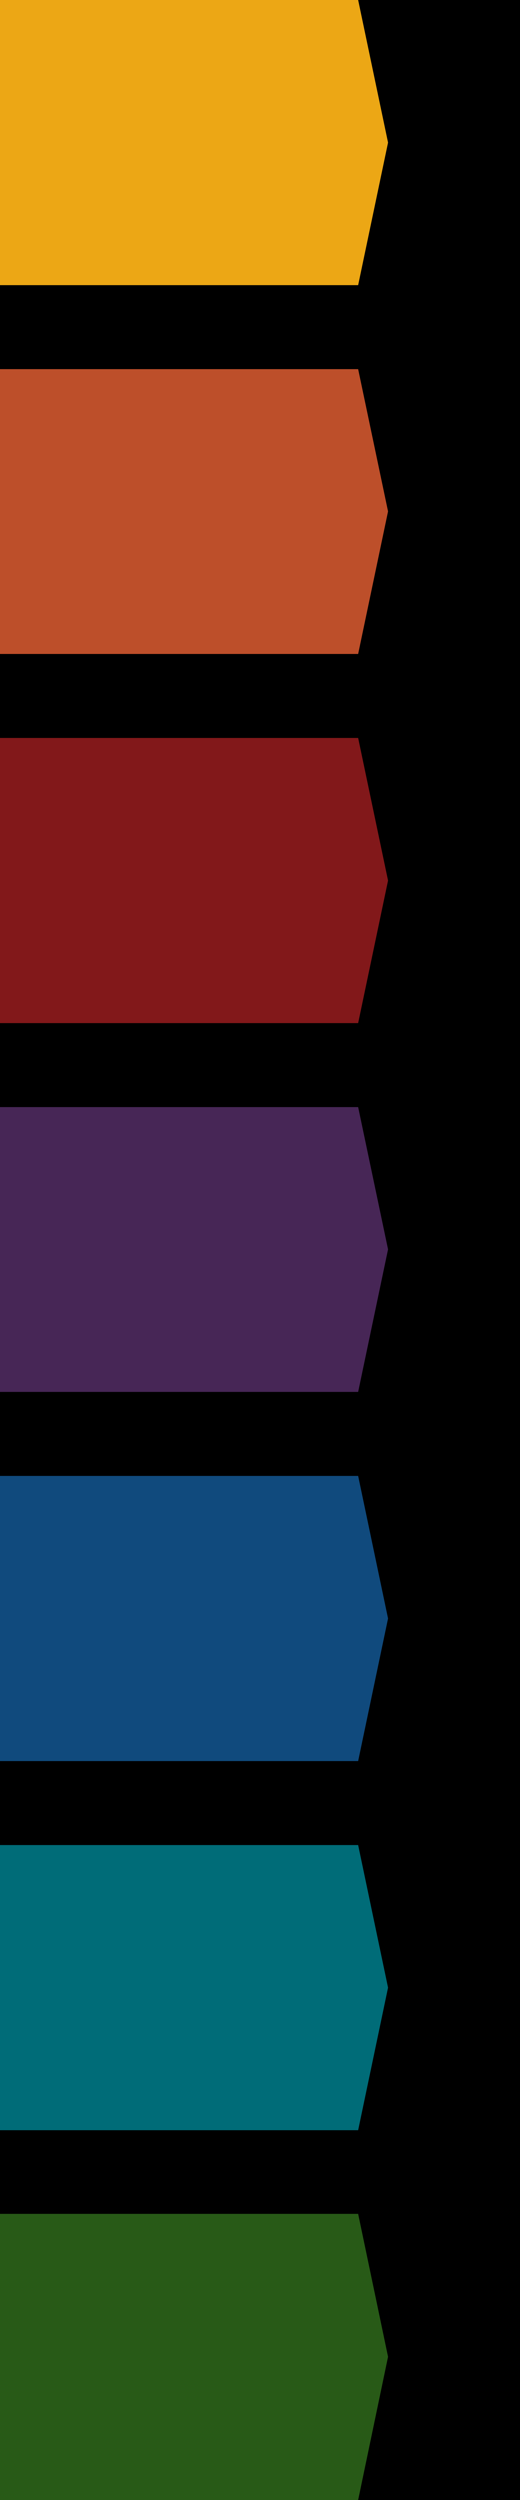
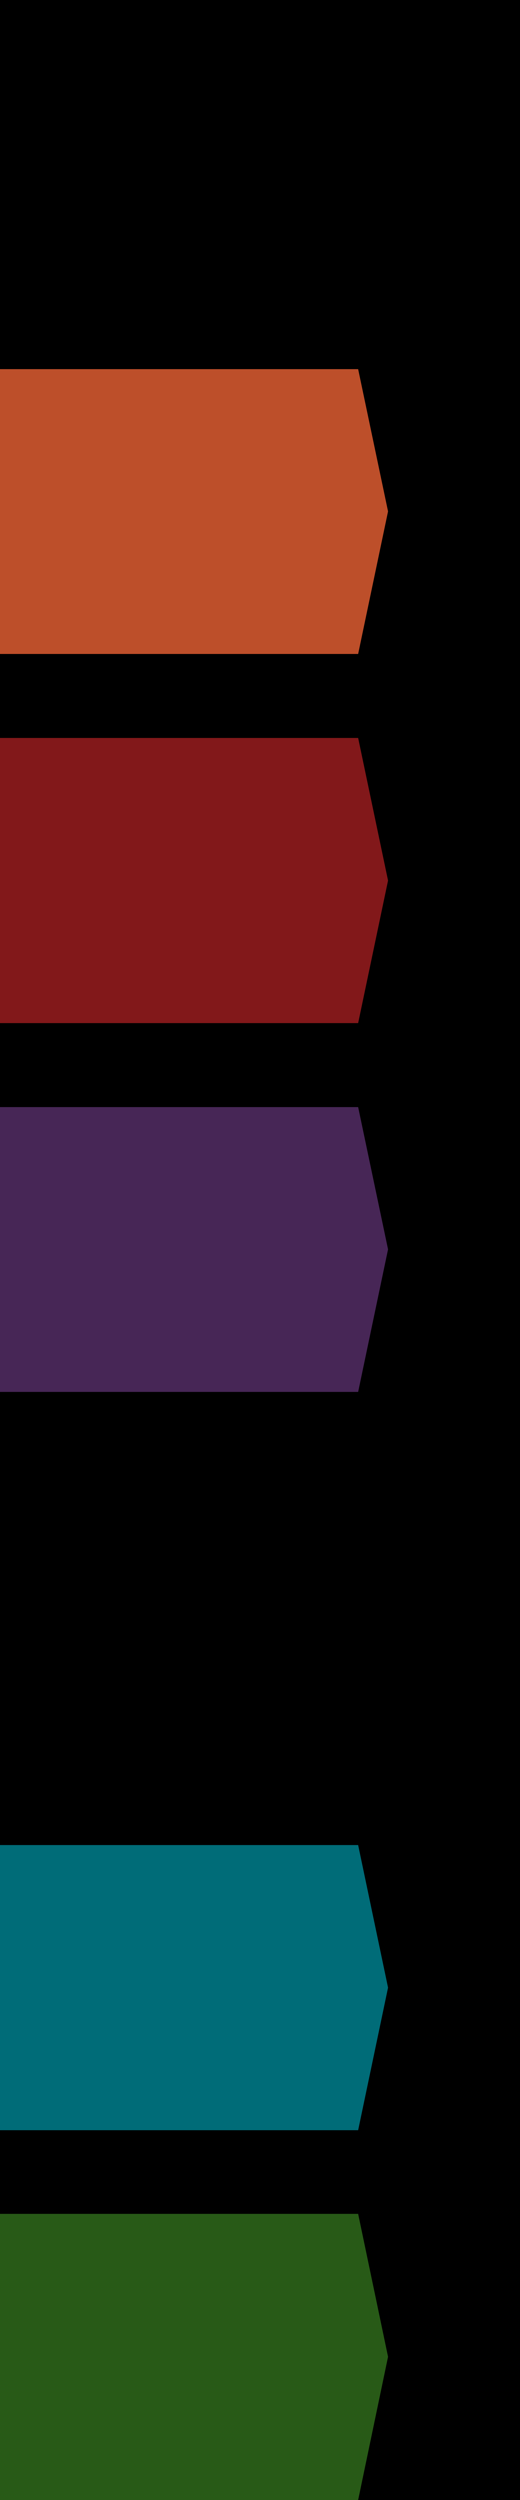
<svg xmlns="http://www.w3.org/2000/svg" version="1.1" id="Layer_1" x="0px" y="0px" viewBox="0 0 160 768" style="enable-background:new 0 0 160 768;" xml:space="preserve">
  <style type="text/css">
	.st0{fill:#BD4F2A;}
	.st1{fill:#ECA715;}
	.st2{fill:#82181A;}
	.st3{fill:#472656;}
	.st4{fill:#104A7D;}
	.st5{fill:#006C78;}
	.st6{fill:#285A17;}
</style>
  <rect width="160" height="768" />
  <g>
    <polygon class="st0" points="-40.1,200.9 110.2,200.9 119.4,157.1 110.2,113.4 -40.1,113.4  " />
-     <polygon class="st1" points="-40.1,87.6 110.2,87.6 119.4,43.8 110.2,0 110.2,0 -40.1,0  " />
    <polygon class="st2" points="-40.1,314.3 110.2,314.3 119.4,270.5 110.2,226.7 -40.1,226.7  " />
    <polygon class="st3" points="-40.1,427.6 110.2,427.6 119.4,383.8 110.2,340.1 -40.1,340.1  " />
-     <polygon class="st4" points="-40.1,541 110.2,541 119.4,497.2 110.2,453.4 -40.1,453.4  " />
    <polygon class="st5" points="-40.1,654.4 110.2,654.4 119.4,610.6 110.2,566.8 -40.1,566.8  " />
    <polygon class="st6" points="-40.1,768 102.8,768 110.2,768 119.4,724 110.2,680.1 -40.1,680.1  " />
  </g>
</svg>